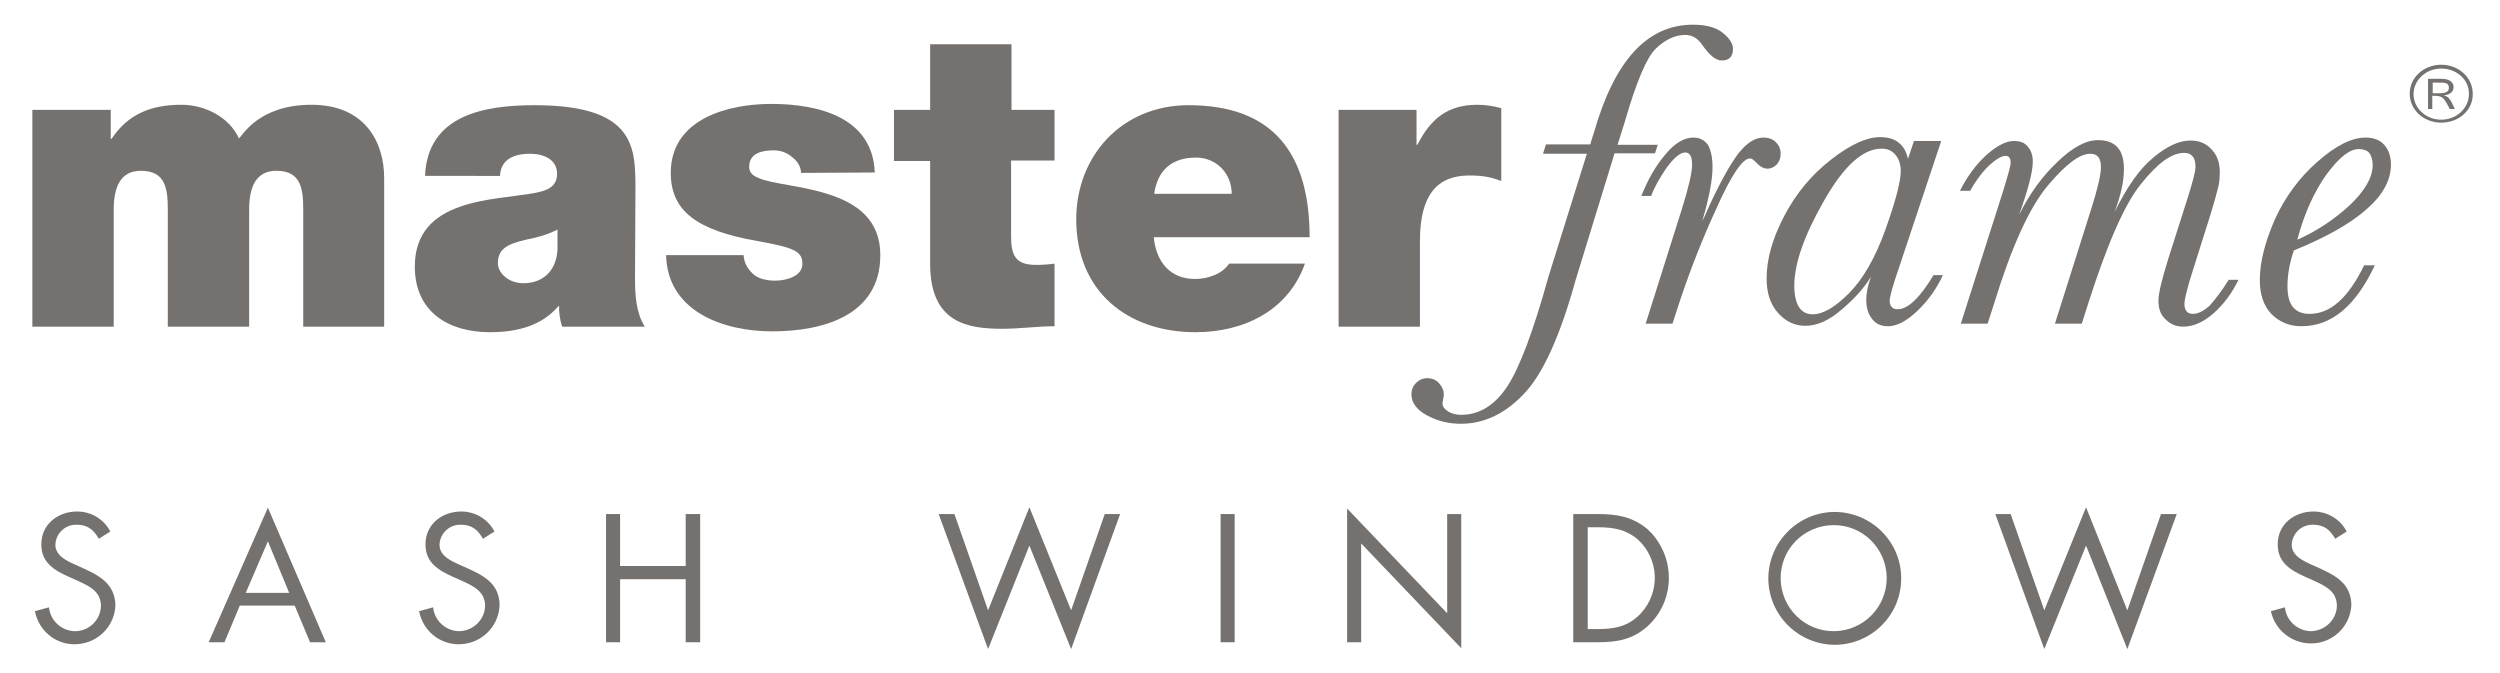
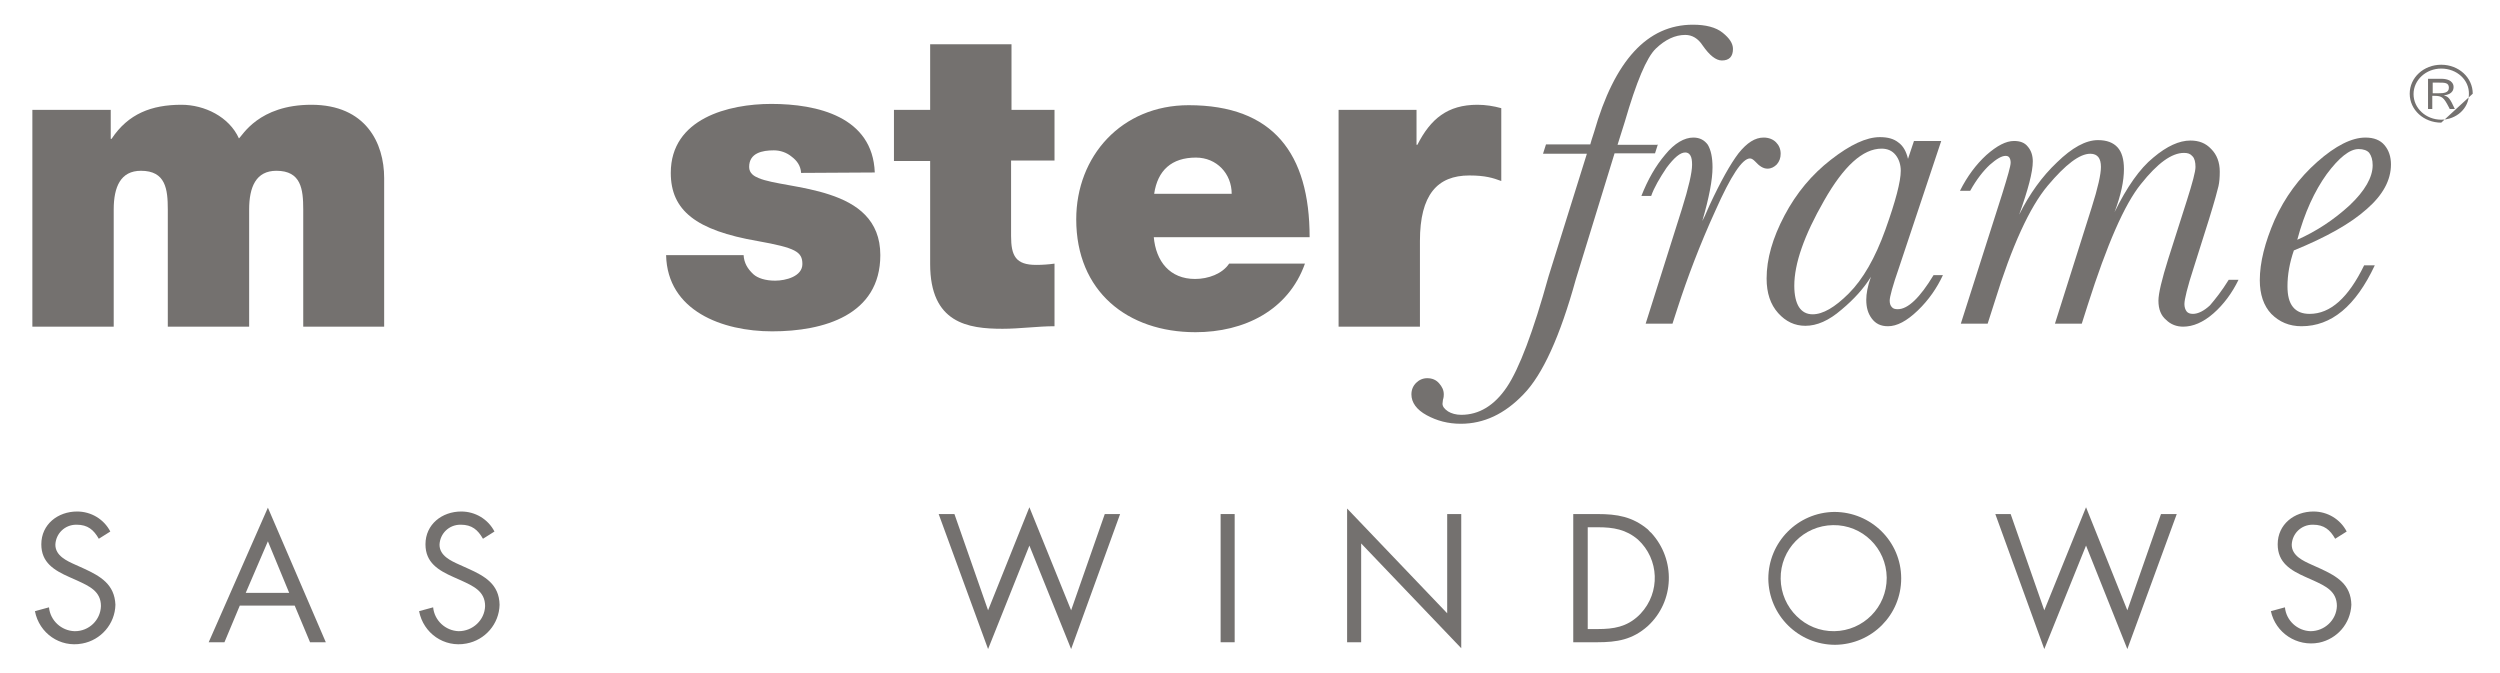
<svg xmlns="http://www.w3.org/2000/svg" version="1.1" id="Layer_1" x="0px" y="0px" viewBox="0 0 587 158" style="enable-background:new 0 0 587 158;" xml:space="preserve">
  <style type="text/css">
	.st0{fill:#74716F;}
</style>
  <g>
    <g>
      <path class="st0" d="M7.6,25.8H26v6.8h0.2c3.9-5.9,9.4-8,16.4-8c5.4,0,11.2,2.8,13.5,7.9c0.8-0.6,4.6-7.9,17-7.9    c12.8,0,17.1,9,17.1,17.2v34.9h-19V49.2c0-4.8-0.5-9.1-6.3-9.1c-4.8,0-6.4,3.8-6.4,9.1v27.5H39.4V49.2c0-4.8-0.5-9.1-6.3-9.1    c-4.8,0-6.4,3.8-6.4,9.1v27.5H7.6V25.8z" />
-       <path class="st0" d="M149.1,65.3c0,3.8,0.2,8.1,2.3,11.4H132c-0.5-1.4-0.8-3.4-0.7-4.8h-0.2c-4,4.7-9.9,6.1-16.1,6.1    c-9.6,0-17.6-4.7-17.6-15.4c0-16.1,18.5-15.5,28.2-17.3c2.6-0.5,5.2-1.3,5.2-4.5c0-3.4-3.2-4.7-6.3-4.7c-5.9,0-7,3-7.1,5.2H99.8    c0.6-14.3,13.9-16.6,25.7-16.6c23.9,0,23.7,10.1,23.7,19.9L149.1,65.3L149.1,65.3z M130.9,53.9c-2.3,1.2-4.9,1.9-7.5,2.4    c-4.2,1-6.5,2.1-6.5,5.5c0,2.3,2.5,4.7,6,4.7c4.3,0,7.7-2.6,8-7.9V53.9z" />
      <path class="st0" d="M188.1,40.6c-0.1-1.7-1-2.9-2.2-3.8c-1.2-1-2.7-1.5-4.2-1.5c-2.7,0-5.8,0.6-5.8,3.9c0,1.5,1.2,2.2,2.2,2.6    c3.2,1.4,10.4,1.8,16.7,3.9c6.4,2.1,11.9,5.9,11.9,14.2c0,14.1-13.3,17.9-25.4,17.9c-11.7,0-24.6-4.8-24.9-17.9h18.2    c0.1,1.8,0.9,3.2,2.3,4.5c1,0.9,2.8,1.5,5.1,1.5c2.5,0,6.4-1,6.4-3.9s-1.6-3.8-10.5-5.4c-14.5-2.5-20.4-7.2-20.4-16    c0-12.8,13.6-16.2,23.6-16.2c10.8,0,23.8,3,24.3,16.1L188.1,40.6L188.1,40.6z" />
      <path class="st0" d="M237.4,25.8h10.2v11.9h-10.2v17.7c0,4.7,1.1,6.8,5.9,6.8c1.4,0,2.9-0.1,4.3-0.3v14.7c-3.9,0-8.2,0.6-12.2,0.6    c-8.1,0-17-1.3-17-15.2V37.8h-8.5v-12h8.5V10.4h19.1v15.4H237.4z" />
      <path class="st0" d="M270.9,55.6c0.5,5.8,3.8,9.9,9.7,9.9c3.1,0,6.4-1.2,8-3.6h17.8c-3.9,11-14.3,16.1-25.7,16.1    c-16,0-28-9.6-28-26.5c0-14.8,10.6-26.8,26.4-26.8c19.8,0,28.4,11.3,28.4,31h-36.6L270.9,55.6L270.9,55.6z M289.2,45.5    c0-4.7-3.5-8.5-8.4-8.5c-5.7,0-9,3-9.8,8.5H289.2z" />
      <path class="st0" d="M314.3,25.8h18.3V34h0.2c3.1-6.1,7.1-9.4,14.1-9.4c1.9,0,3.8,0.3,5.6,0.8v17.1c-1.9-0.7-3.7-1.3-7.5-1.3    c-7.5,0-11.6,4.5-11.6,15.4v20.1h-19.1V25.8z" />
      <path class="st0" d="M389.3,33.8l-0.7,2.2h-9.5L370,65.6c-3.7,13.4-7.8,22.4-12.3,27c-4.4,4.6-9.3,6.9-14.7,6.9c-3,0-5.6-0.7-8-2    s-3.6-3-3.6-4.9c0-1.1,0.4-2,1.1-2.7s1.6-1.1,2.6-1.1c1.2,0,2.1,0.4,2.8,1.2c0.7,0.8,1.1,1.6,1.1,2.6c0,0.2,0,0.7-0.2,1.3    l-0.1,0.9c0,0.6,0.4,1.2,1.3,1.8c0.8,0.5,1.9,0.8,3.1,0.8c4.2,0,7.8-2.2,10.7-6.5c2.9-4.3,6.2-13,9.8-26l9-28.8h-10.3l0.7-2.2    h10.4c0.1-0.4,0.4-1.4,0.9-2.9c4.8-16.8,12.5-25.2,23.2-25.2c3,0,5.4,0.6,7,1.9s2.4,2.5,2.4,3.8c0,1.8-0.9,2.7-2.6,2.7    c-1.4,0-2.9-1.2-4.5-3.5c-1.1-1.7-2.5-2.5-4.1-2.5c-2.4,0-4.7,1.1-6.9,3.2c-2.2,2.1-4.6,7.9-7.3,17.2l-1.7,5.4h9.5V33.8z" />
      <path class="st0" d="M387.7,46h-2.3c1.5-3.8,3.3-7,5.6-9.7c2.2-2.7,4.5-4,6.6-4c1.5,0,2.6,0.6,3.4,1.7c0.7,1.2,1.1,2.9,1.1,5.3    c0,2.9-0.8,7.1-2.4,12.6c0.2-0.3,0.8-1.6,1.7-3.7c2.6-5.6,4.9-9.7,6.8-12.2c2-2.5,3.9-3.7,5.9-3.7c1.2,0,2.2,0.4,2.9,1.1    c0.7,0.7,1.1,1.6,1.1,2.7c0,1-0.3,1.8-0.9,2.5c-0.6,0.6-1.3,1-2.2,1c-1,0-1.9-0.6-2.9-1.7c-0.4-0.4-0.8-0.7-1.2-0.7    c-1.8,0-4.5,4.1-8.1,12.2c-3.7,8.1-6.6,15.8-8.9,22.9l-1.2,3.7h-6.3l8.5-26.9c1.6-5.1,2.4-8.6,2.4-10.4c0-1-0.1-1.7-0.4-2.2    s-0.7-0.7-1.2-0.7c-1.2,0-2.6,1.2-4.4,3.6C389.7,41.8,388.4,44,387.7,46" />
      <path class="st0" d="M449.4,33.1h6.4l-9.9,29.7c-1.5,4.3-2.2,6.9-2.2,7.8c0,0.7,0.2,1.2,0.5,1.5c0.3,0.4,0.8,0.5,1.4,0.5    c2.4,0,5.2-2.7,8.4-8h2.2c-1.4,3-3.3,5.8-5.9,8.3s-4.9,3.7-7,3.7c-1.7,0-2.9-0.6-3.8-1.8c-0.9-1.2-1.3-2.6-1.3-4.4    c0-1.4,0.3-3.2,1.1-5.4c-1.6,2.6-3.9,5.2-6.9,7.7c-3,2.6-5.8,3.8-8.5,3.8c-2.5,0-4.6-1-6.4-3s-2.7-4.7-2.7-8.1    c0-4.6,1.4-9.5,4.2-14.8c2.8-5.3,6.4-9.6,10.9-13.1s8.3-5.3,11.5-5.3c1.9,0,3.3,0.4,4.4,1.3c1.1,0.8,1.8,2.1,2.2,3.8L449.4,33.1z     M421.3,67.1c0,2.2,0.4,3.9,1.1,5s1.8,1.7,3.2,1.7c2.4,0,5.2-1.6,8.5-4.9s6.2-8.3,8.6-15s3.6-11.3,3.6-13.8c0-1.4-0.4-2.7-1.2-3.7    c-0.8-1-1.9-1.5-3.3-1.5c-4.4,0-8.9,4.1-13.5,12.2C423.6,55.3,421.3,61.9,421.3,67.1" />
      <path class="st0" d="M523.3,65.7h2.3c-1.5,3.1-3.5,5.8-5.9,7.9s-4.8,3.1-7.1,3.1c-1.5,0-2.9-0.5-4-1.6c-1.2-1-1.8-2.5-1.8-4.5    c0-1.7,0.8-5,2.3-9.8l4.4-13.8c1.3-4.1,2-6.7,2-7.8s-0.2-2-0.7-2.5c-0.5-0.6-1.1-0.8-2-0.8c-2.9,0-6.2,2.4-10.1,7.3    c-3.9,4.8-8,14.3-12.5,28.4l-1.4,4.4h-6.3l8.6-27.2c1.5-4.7,2.2-7.9,2.2-9.6c0-1-0.2-1.8-0.6-2.3s-1-0.8-1.9-0.8    c-2.5,0-5.8,2.5-10,7.5s-8.4,14.1-12.5,27.4l-1.6,5h-6.3l9.7-30.4c1.3-4.2,2-6.6,2-7.4c0-0.5-0.1-0.9-0.3-1.2    c-0.2-0.3-0.5-0.4-0.9-0.4c-0.9,0-2.1,0.7-3.7,2.1c-1.5,1.4-3.1,3.4-4.6,6.1h-2.4c1.7-3.4,3.8-6.2,6.2-8.4    c2.5-2.2,4.6-3.3,6.5-3.3c1.4,0,2.5,0.4,3.2,1.3c0.8,0.9,1.2,2.1,1.2,3.5c0,2.5-1.1,6.6-3.2,12.5c2.4-4.8,5.3-8.9,8.9-12.3    c3.5-3.4,6.7-5.2,9.6-5.2c2.1,0,3.6,0.6,4.6,1.7c1,1.1,1.5,2.8,1.5,5.1c0,2.8-0.7,6.1-2.2,10.1c2.9-5.9,5.9-10.2,9.1-12.8    c3.2-2.7,6.1-4,8.7-4c2,0,3.6,0.6,4.9,2c1.3,1.3,2,3.1,2,5.3c0,1.4-0.1,2.5-0.3,3.4s-0.9,3.5-2.2,7.7l-3.6,11.4    c-1.5,4.6-2.2,7.5-2.2,8.6c0,0.7,0.2,1.3,0.5,1.7c0.3,0.4,0.8,0.6,1.5,0.6c1.2,0,2.6-0.7,4-2C520.1,70.3,521.7,68.3,523.3,65.7" />
      <path class="st0" d="M555.1,62.3h2.5c-4.5,9.6-10.2,14.3-17.2,14.3c-2.9,0-5.2-1-7.1-2.9c-1.8-1.9-2.7-4.6-2.7-7.9    c0-4.2,1.2-8.9,3.5-14.2c2.4-5.3,5.7-9.8,10-13.6c4.3-3.8,8.1-5.7,11.3-5.7c2,0,3.5,0.6,4.5,1.8s1.5,2.7,1.5,4.5    c0,3.7-1.9,7.2-5.7,10.5c-3.8,3.4-9.5,6.6-17.1,9.7c-1,2.9-1.5,5.7-1.5,8.4c0,2.2,0.4,3.8,1.3,4.9c0.9,1.1,2.2,1.6,3.9,1.6    C547.2,73.7,551.4,69.9,555.1,62.3 M539.4,56.3c4.5-2,8.6-4.7,12.3-8.1c3.6-3.4,5.4-6.6,5.4-9.4c0-1.3-0.3-2.2-0.8-2.9    c-0.5-0.6-1.4-0.9-2.5-0.9c-2.1,0-4.6,2-7.5,5.9C543.5,44.8,541.1,49.9,539.4,56.3" />
-       <path class="st0" d="M573.2,28.8c-4.1,0-7.4-3-7.4-6.8s3.3-6.8,7.4-6.8c4.1,0,7.4,3,7.4,6.8C580.7,25.8,577.4,28.8,573.2,28.8     M573.2,16.1c-3.6,0-6.5,2.7-6.5,6s2.9,6,6.5,6s6.5-2.7,6.5-6C579.8,18.8,576.9,16.1,573.2,16.1 M576.1,20.4c0,1.7-1.7,1.9-2.3,2    l0,0c1.1,0.3,1.4,0.6,2.6,3.2h-1.2l-0.2-0.4c-1.2-2.3-1.6-2.7-3.4-2.7h-0.5v3.1h-1v-7.1h3.3C576.1,18.6,576.1,20.2,576.1,20.4     M571.2,21.9h1.3c1.3,0,2.5-0.1,2.5-1.3c0-1.2-1-1.2-2.3-1.2h-1.5V21.9z" />
+       <path class="st0" d="M573.2,28.8c-4.1,0-7.4-3-7.4-6.8s3.3-6.8,7.4-6.8c4.1,0,7.4,3,7.4,6.8M573.2,16.1c-3.6,0-6.5,2.7-6.5,6s2.9,6,6.5,6s6.5-2.7,6.5-6C579.8,18.8,576.9,16.1,573.2,16.1 M576.1,20.4c0,1.7-1.7,1.9-2.3,2    l0,0c1.1,0.3,1.4,0.6,2.6,3.2h-1.2l-0.2-0.4c-1.2-2.3-1.6-2.7-3.4-2.7h-0.5v3.1h-1v-7.1h3.3C576.1,18.6,576.1,20.2,576.1,20.4     M571.2,21.9h1.3c1.3,0,2.5-0.1,2.5-1.3c0-1.2-1-1.2-2.3-1.2h-1.5V21.9z" />
    </g>
  </g>
  <path class="st0" d="M49,150.8h3.7l3.6-8.6h12.9l3.6,8.6h3.7l-13.6-31.6L49,150.8z M57.7,139.2l5.2-12.1l5,12.1H57.7z" />
  <path class="st0" d="M19.7,133.5l-2-0.9c-2-0.9-4.7-2.1-4.7-4.7c0.1-2.6,2.2-4.7,4.9-4.7c0,0,0.1,0,0.1,0c2.6,0,4,1.2,5.2,3.3  l2.7-1.7c-1.5-2.9-4.5-4.7-7.8-4.7c-4.5,0-8.4,3-8.4,7.7c0,4.3,3,6.1,6.6,7.7l1.8,0.8c2.8,1.3,5.6,2.5,5.6,6  c-0.1,3.3-2.8,5.9-6.1,5.9c0,0,0,0-0.1,0c-3.1-0.1-5.7-2.5-6-5.6l-3.3,0.9c1,5.2,5.9,8.6,11.1,7.6c4.4-0.8,7.7-4.6,7.8-9.1  C26.9,137.2,23.6,135.3,19.7,133.5z" />
  <path class="st0" d="M109.9,133.5l-2-0.9c-2-0.9-4.7-2.1-4.7-4.7c0.1-2.6,2.2-4.7,4.9-4.7c0,0,0.1,0,0.1,0c2.6,0,4,1.2,5.2,3.3  l2.7-1.7c-1.5-2.9-4.5-4.7-7.8-4.7c-4.5,0-8.4,3-8.4,7.7c0,4.3,3,6.1,6.6,7.7l1.8,0.8c2.8,1.3,5.6,2.5,5.6,6  c-0.1,3.3-2.9,5.9-6.2,5.9c-3.1-0.1-5.7-2.5-6-5.6l-3.3,0.9c1,5.2,5.9,8.6,11.1,7.6c4.4-0.8,7.7-4.6,7.8-9.1  C117.2,137.2,113.9,135.3,109.9,133.5z" />
-   <polygon class="st0" points="161,132.9 145.6,132.9 145.6,120.7 142.3,120.7 142.3,150.8 145.6,150.8 145.6,136 161,136 161,150.8   164.4,150.8 164.4,120.7 161,120.7 " />
  <polygon class="st0" points="251.5,143.3 241.7,119.1 232,143.3 224.1,120.7 220.4,120.7 232,152.4 241.7,128.1 251.5,152.4   263,120.7 259.4,120.7 " />
  <rect x="286.6" y="120.7" class="st0" width="3.3" height="30.1" />
  <polygon class="st0" points="339.8,144 316.3,119.4 316.3,150.8 319.6,150.8 319.6,127.6 343.1,152.2 343.1,120.7 339.8,120.7 " />
  <path class="st0" d="M386.9,124.3c-3.6-3-7.2-3.6-11.8-3.6h-5.7v30.1h5.6c4.7,0,8.3-0.6,11.9-3.8c6.3-5.8,6.6-15.6,0.8-21.9  C387.4,124.9,387.2,124.6,386.9,124.3L386.9,124.3z M384.7,144.6c-2.8,2.6-5.8,3.1-9.5,3.1h-2.4v-23.9h2.4c3.6,0,6.6,0.5,9.4,2.9  c5,4.6,5.3,12.4,0.6,17.4C385,144.3,384.9,144.4,384.7,144.6z" />
  <path class="st0" d="M430.7,120.2c-8.6,0.1-15.5,7.1-15.5,15.7c0.1,8.6,7.1,15.5,15.7,15.5c8.6-0.1,15.5-7,15.5-15.6  C446.4,127.1,439.3,120.2,430.7,120.2z M430.7,148.2c-6.9,0.1-12.5-5.4-12.6-12.3c-0.1-6.9,5.4-12.5,12.3-12.6  c6.9-0.1,12.5,5.4,12.6,12.3c0,0,0,0.1,0,0.1C443,142.6,437.5,148.1,430.7,148.2z" />
  <polygon class="st0" points="499.5,143.3 489.8,119.1 480,143.3 472.1,120.7 468.5,120.7 480,152.4 489.8,128.1 499.5,152.4   511.1,120.7 507.4,120.7 " />
  <path class="st0" d="M544.8,133.5l-2-0.9c-2-0.9-4.7-2.1-4.7-4.7c0.1-2.6,2.2-4.7,4.9-4.7c0,0,0.1,0,0.1,0c2.6,0,4,1.2,5.2,3.3  l2.7-1.7c-1.5-2.9-4.5-4.7-7.8-4.7c-4.5,0-8.4,3-8.4,7.7c0,4.3,3,6.1,6.6,7.7l1.8,0.8c2.8,1.3,5.5,2.5,5.5,6  c-0.1,3.3-2.9,5.9-6.2,5.9c-3.1-0.1-5.7-2.5-6-5.6l-3.3,0.9c1.1,5.1,6.1,8.4,11.3,7.4c4.3-0.9,7.4-4.5,7.6-8.9  C552,137.2,548.7,135.3,544.8,133.5z" />
</svg>